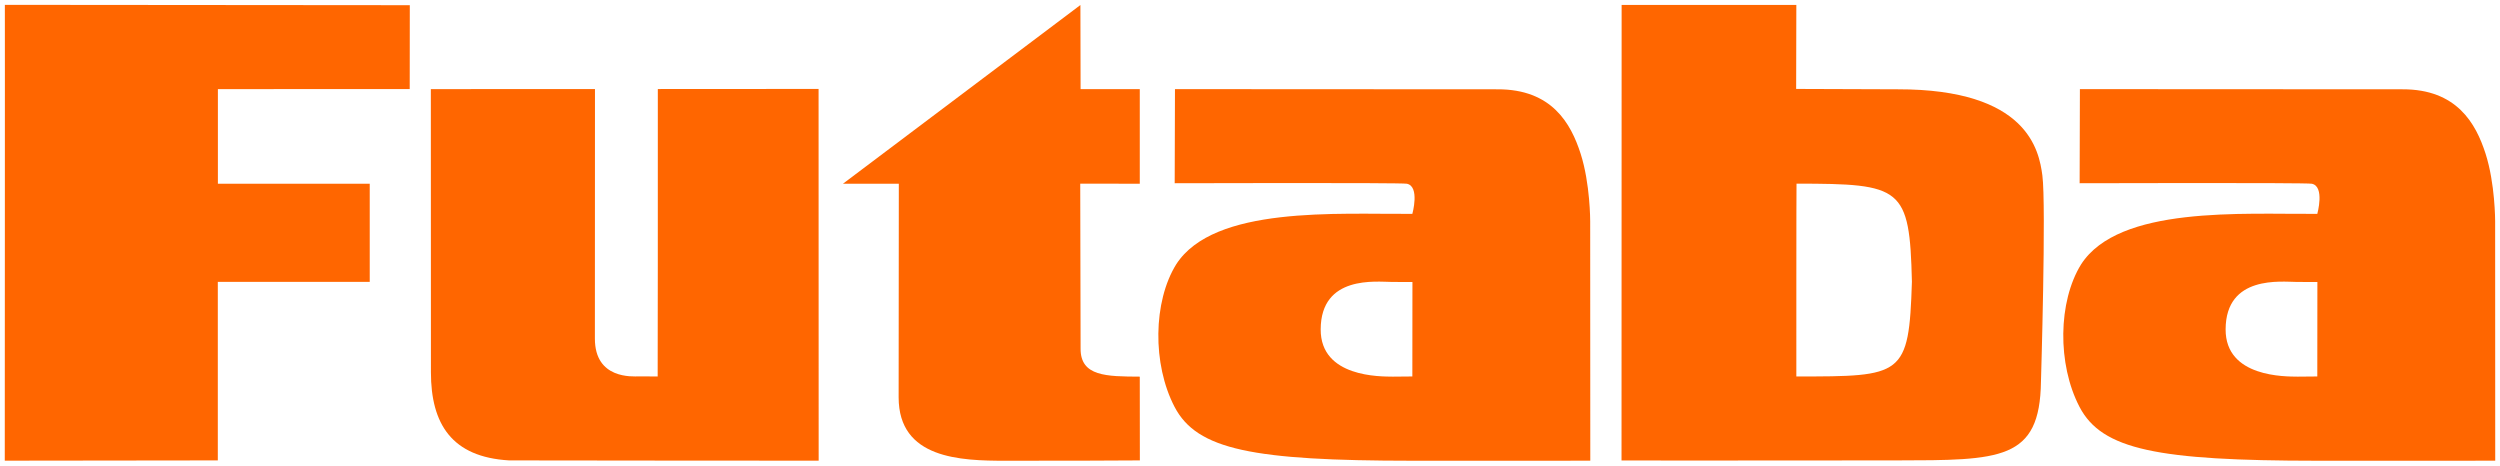
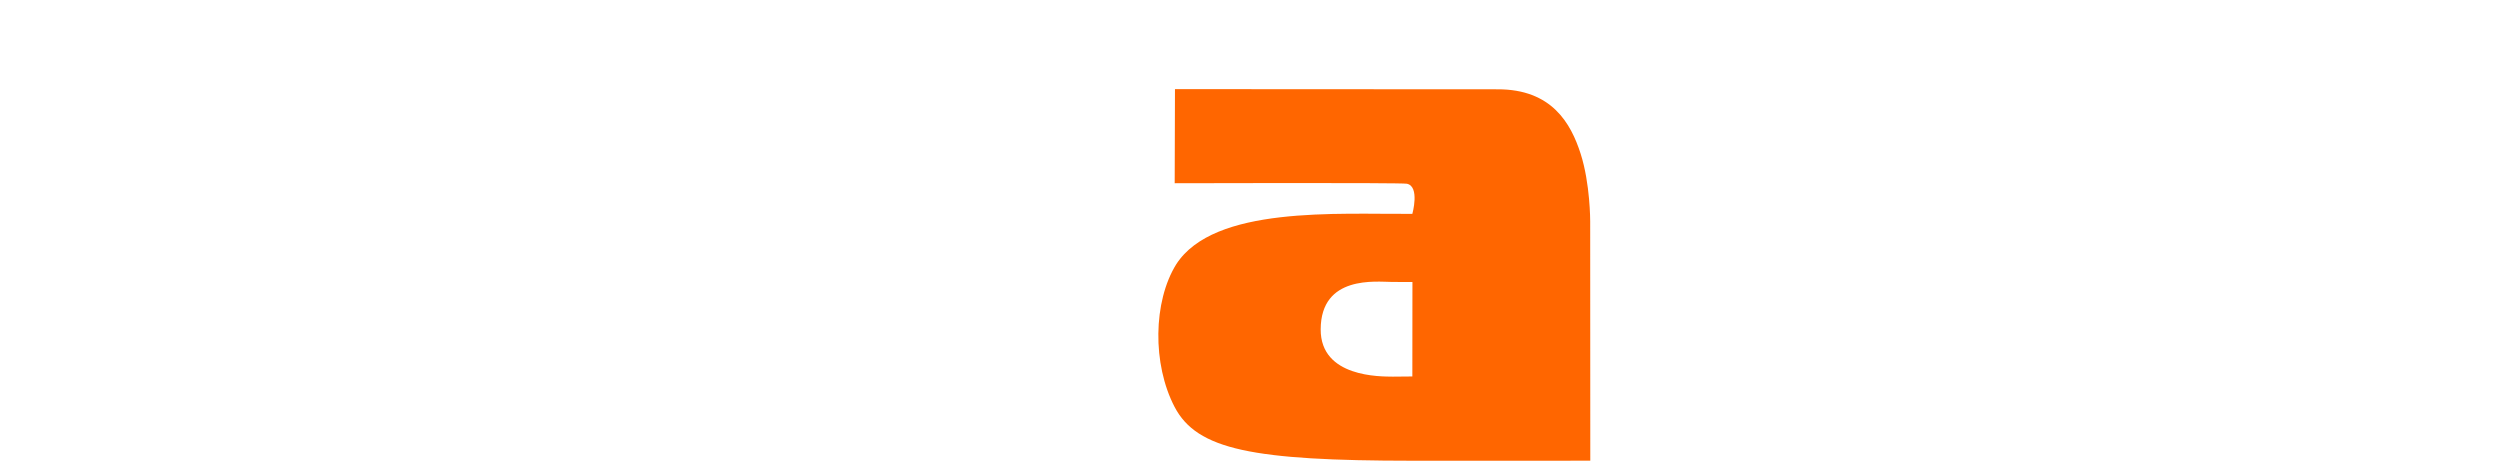
<svg xmlns="http://www.w3.org/2000/svg" width="494" height="92" viewBox="0 0 494 92" fill="none">
-   <path d="M43.039 55.696H73.059V36.305H43.055V17.611L80.96 17.594L80.977 1.026L0.96 0.957C0.983 0.919 0.943 91.027 0.943 91.027L43.039 90.975L43.039 55.696Z" fill="#FF6600" />
-   <path d="M161.767 91.028C161.767 91.028 101.007 91 100.593 90.975C89.275 90.317 85.151 83.784 85.151 73.559C85.151 73.523 85.135 44.96 85.135 17.61L117.567 17.593L117.55 66.911C117.55 74.952 124.986 74.39 126.263 74.372C129.986 74.39 129.986 74.39 129.955 74.407C129.986 74.39 129.986 35.182 129.986 17.593L161.751 17.573L161.767 91.028Z" fill="#FF6600" />
-   <path d="M213.488 0.992L213.524 17.611H225.221V36.305L213.454 36.288L213.525 68.886C213.489 74.39 218.664 74.39 225.221 74.424L225.236 90.975C225.221 91.01 207.467 91.043 198.65 91.043C189.827 91.043 177.571 90.673 177.571 78.513C177.571 77.159 177.607 36.305 177.607 36.305H166.566L213.489 0.992" fill="#FF6600" />
  <path d="M275.046 55.712C271.974 55.7 261.008 54.319 260.968 65.076C260.929 74.617 272.834 74.39 275.218 74.424C275.358 74.427 279.046 74.39 279.08 74.39L279.098 55.729C279.098 55.729 279.097 55.729 275.046 55.712ZM295.903 17.646C306.649 17.611 310.411 24.397 312.325 30.352C314.242 36.305 314.222 43.717 314.222 43.717L314.242 91.028C314.242 91.028 309.474 91.052 279.046 91.04C247.568 91.028 236.53 88.881 232.102 80.415C227.675 71.948 227.861 59.572 232.416 52.234C239.887 40.63 264.266 42.366 279.08 42.26C279.08 42.26 280.599 36.825 277.994 36.305C276.828 36.073 232.119 36.207 232.119 36.207L232.174 17.611L295.903 17.646Z" fill="#FF6600" />
-   <path d="M354.992 36.288C354.951 36.288 354.957 74.39 354.957 74.39C375.998 74.39 377.21 74.39 377.794 55.66C377.347 36.929 375.829 36.304 354.992 36.288ZM354.92 17.573L375.001 17.645C400.675 17.611 402.916 29.728 403.572 34.662C404.348 40.507 403.294 75.412 403.294 75.412C403.088 91.01 395.288 90.943 374.691 90.975C354.094 91.01 320.414 90.993 320.414 90.993L320.434 0.972C320.452 0.992 354.957 0.972 354.957 0.972L354.92 17.573Z" fill="#FF6600" />
-   <path d="M453.86 55.712C450.789 55.7 439.82 54.318 439.782 65.076C439.745 74.617 451.651 74.39 454.029 74.424C454.173 74.426 457.861 74.39 457.898 74.39L457.915 55.729C457.915 55.729 457.915 55.729 453.86 55.712ZM474.715 17.645C485.466 17.61 489.228 24.397 491.143 30.351C493.057 36.305 493.04 43.716 493.04 43.716L493.057 91.028C493.057 91.028 488.286 91.052 457.861 91.04C426.384 91.028 415.349 88.882 410.919 80.415C406.492 71.948 406.675 59.572 411.228 52.233C418.702 40.63 443.081 42.366 457.898 42.26C457.898 42.26 459.417 36.825 456.809 36.305C455.643 36.073 410.936 36.207 410.936 36.207L410.988 17.611L474.715 17.645Z" fill="#FF6600" />
</svg>